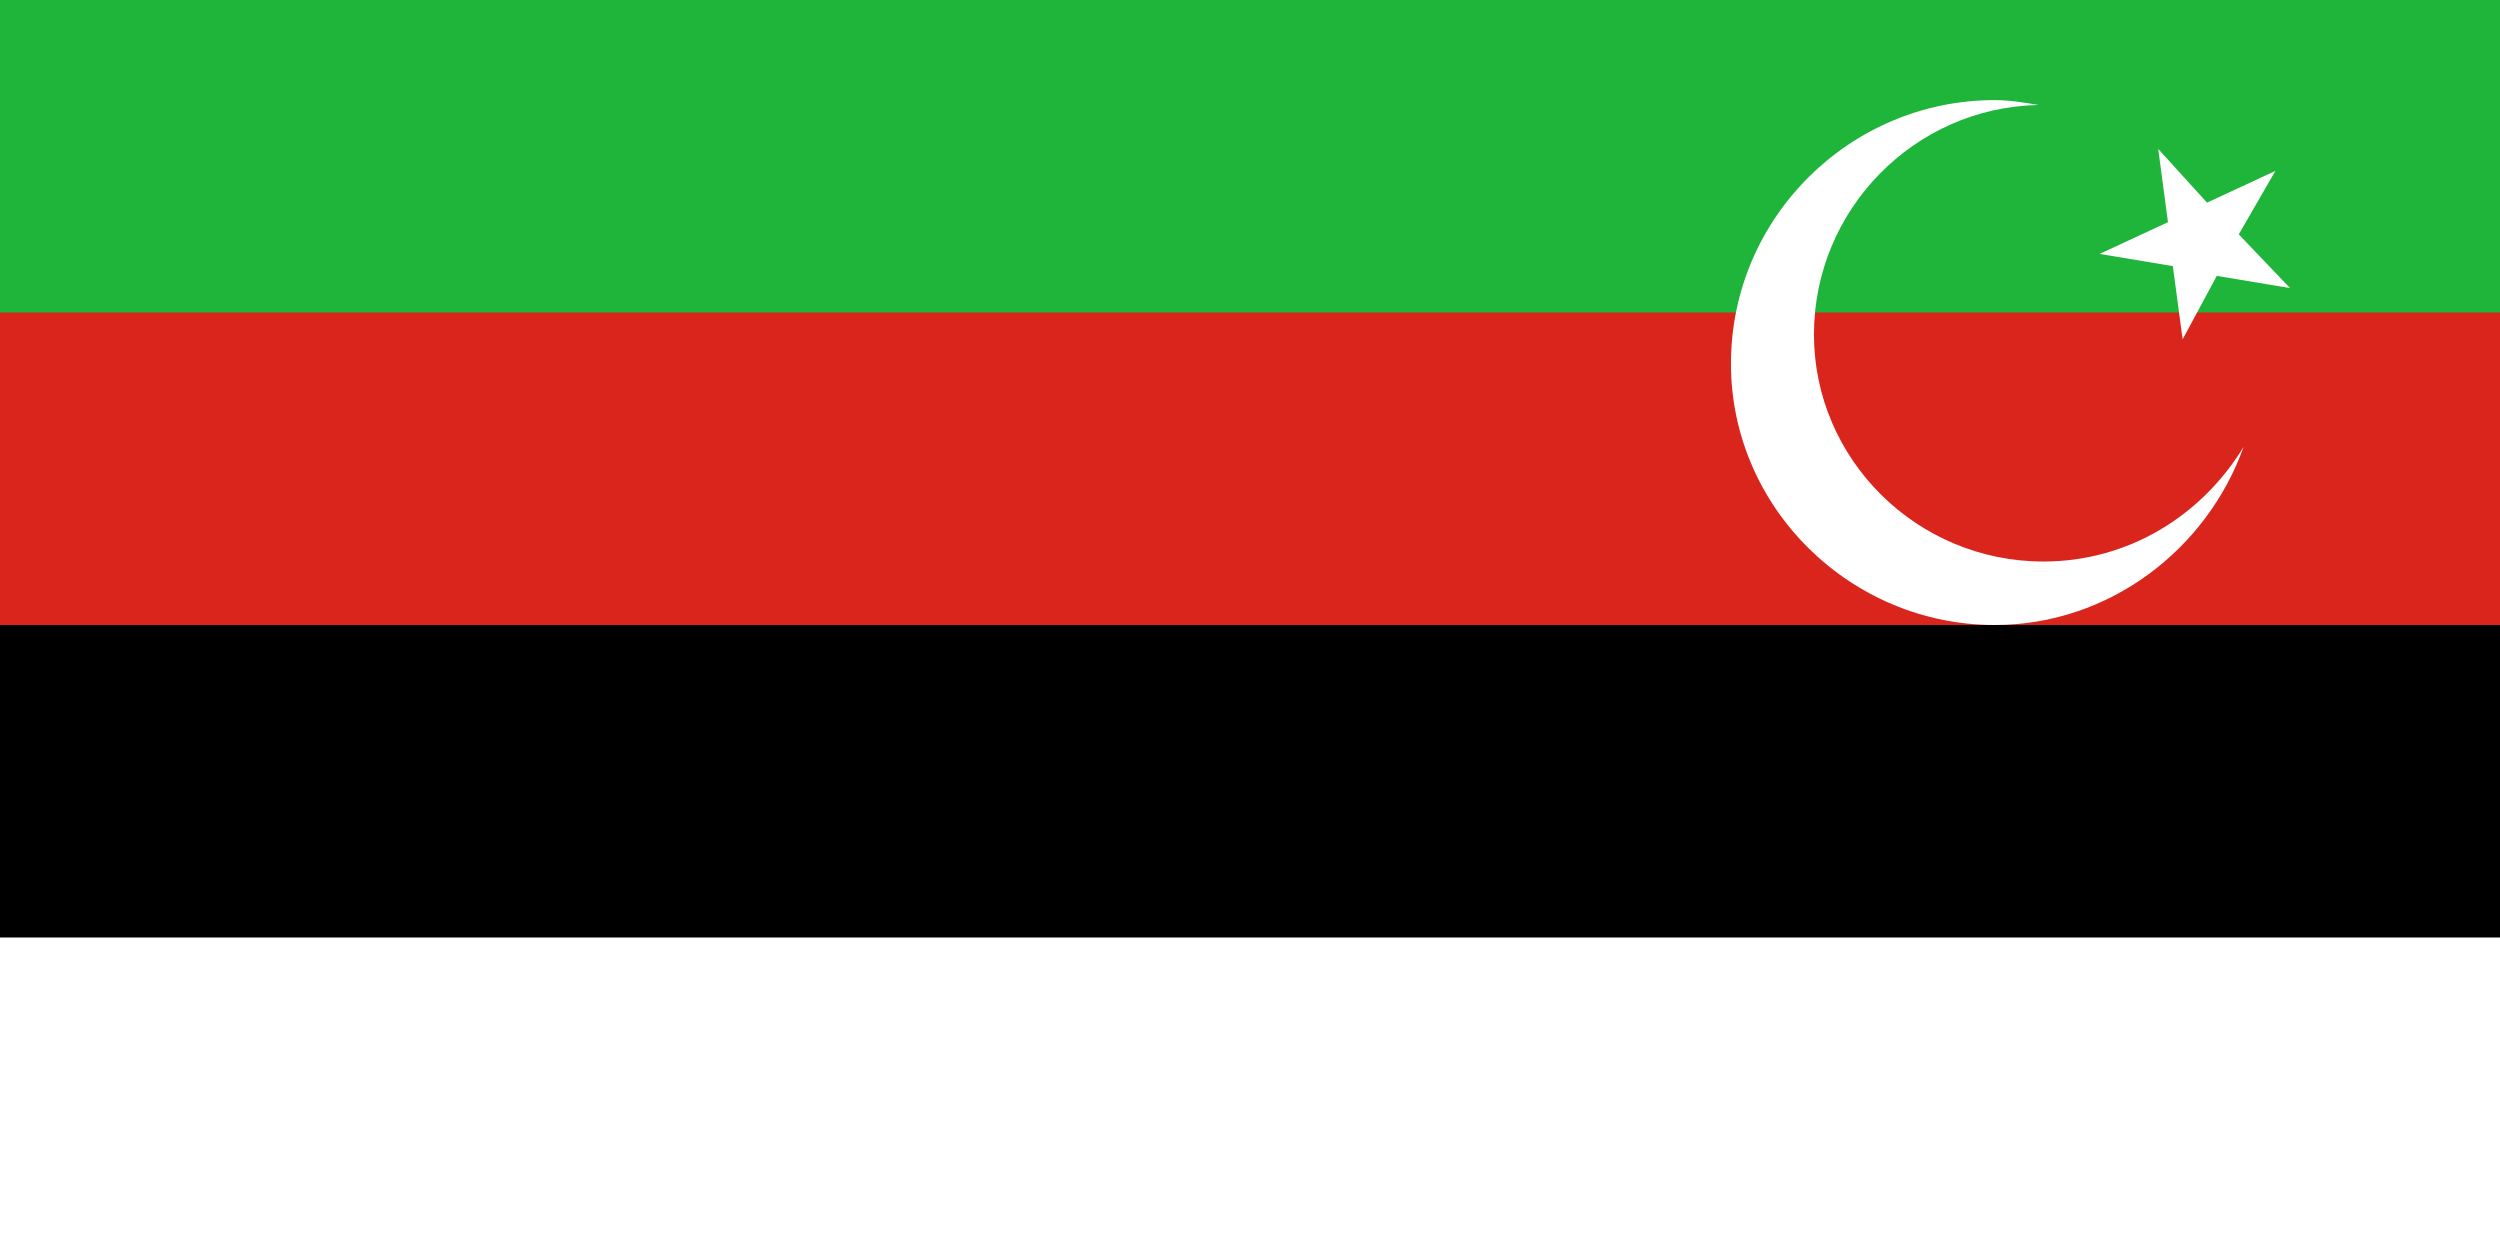
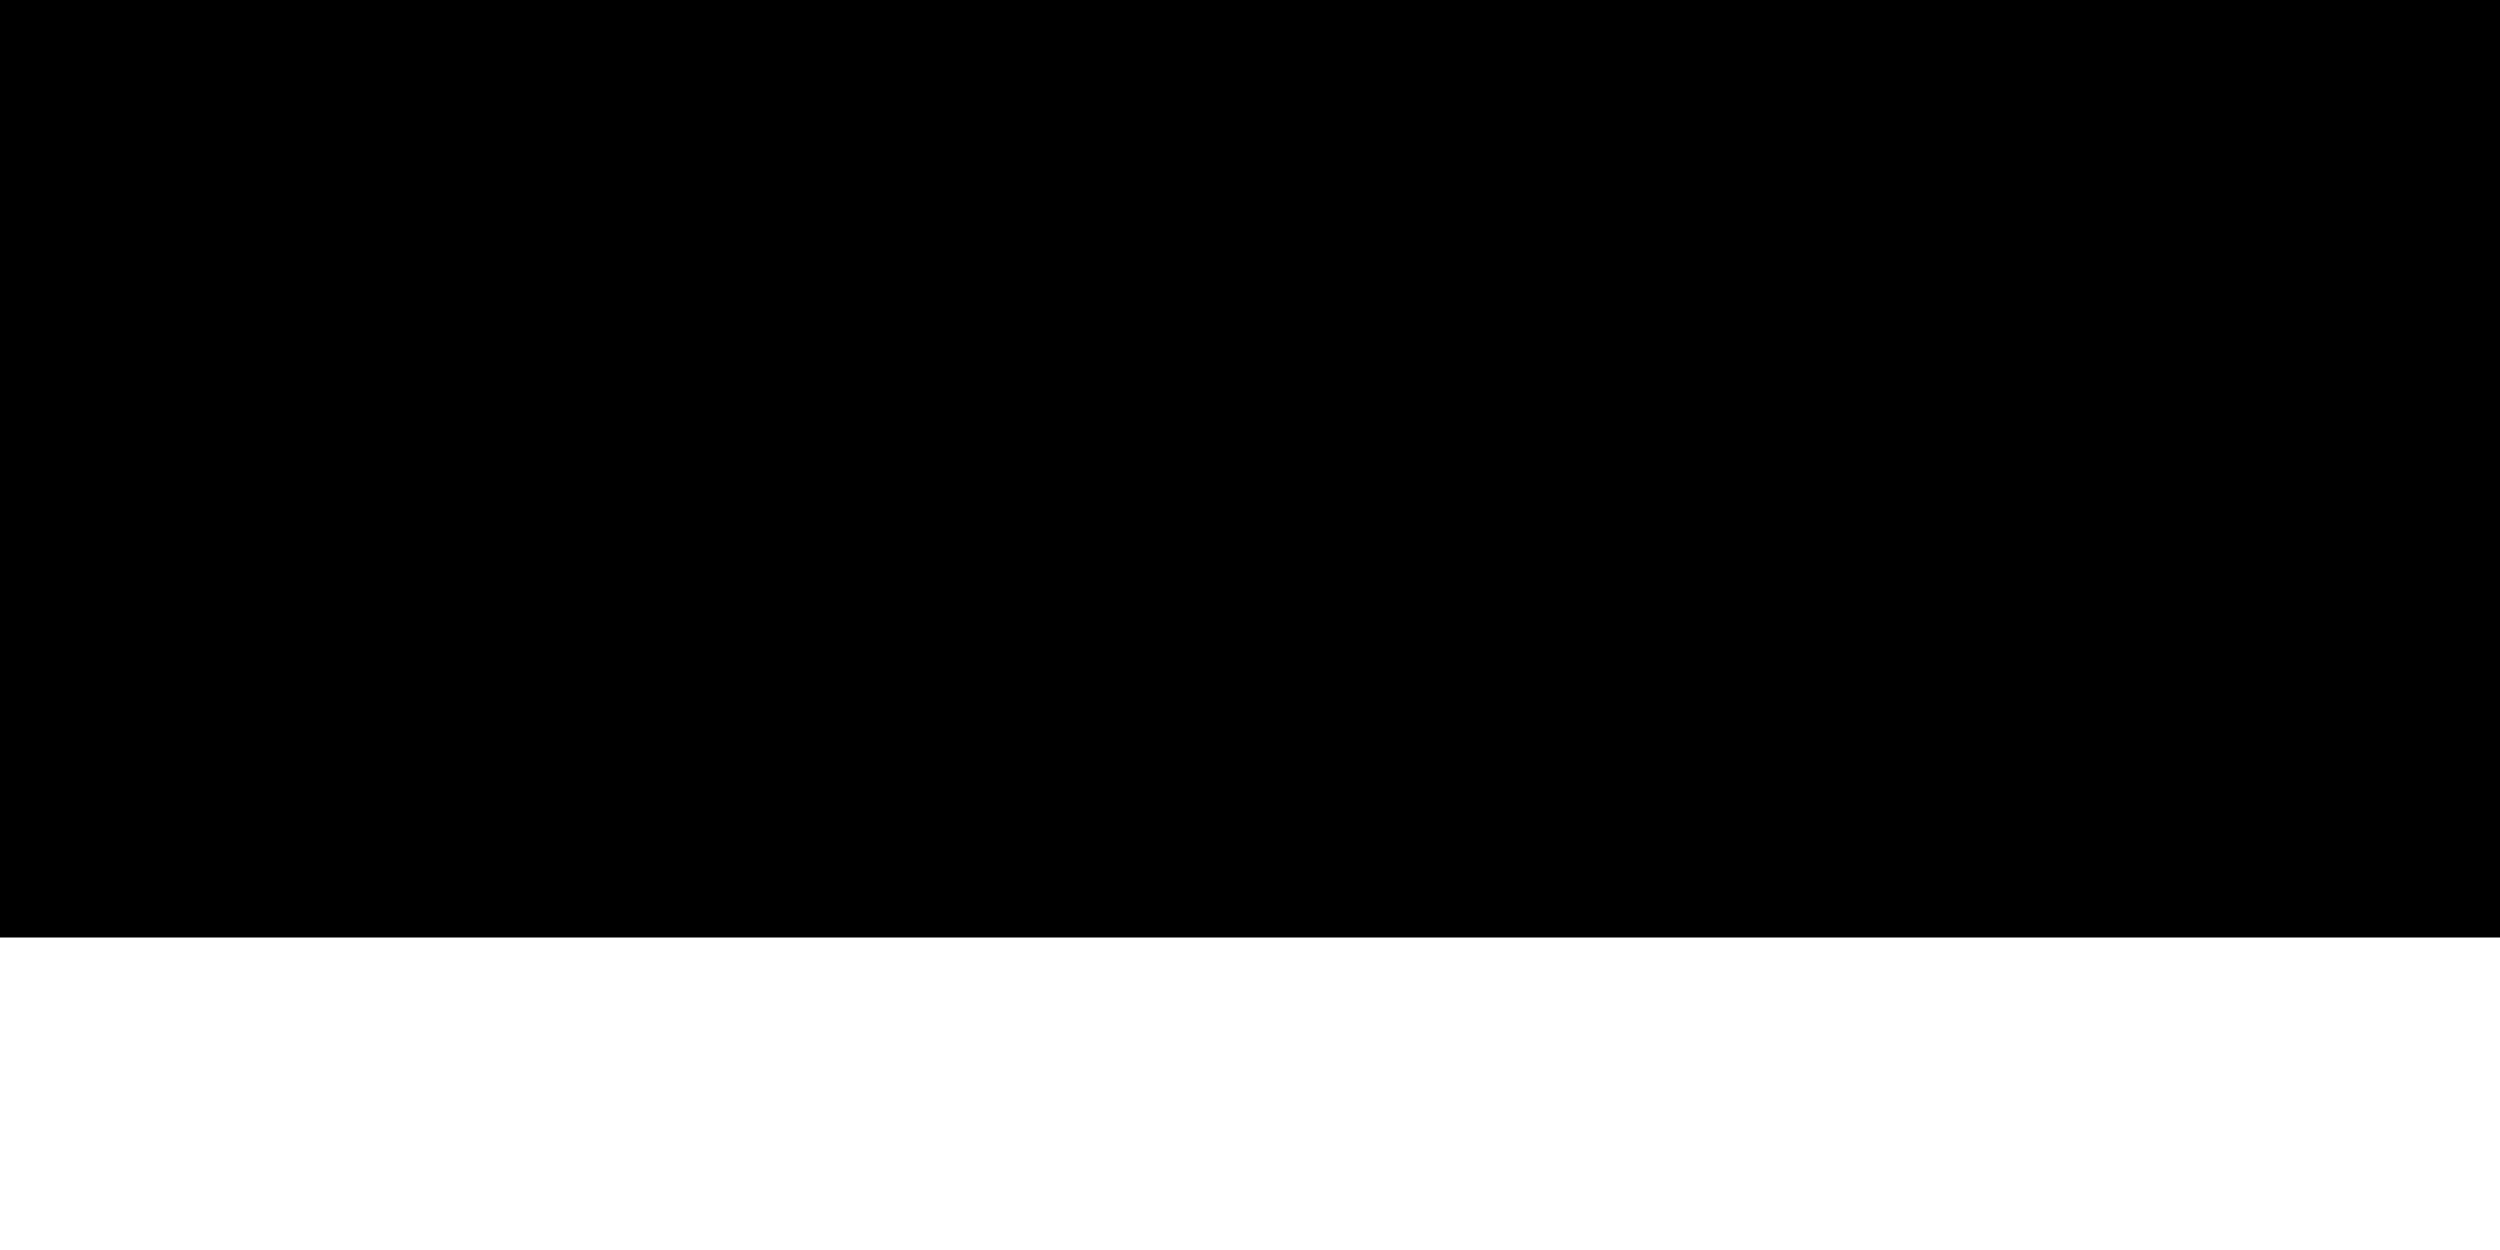
<svg xmlns="http://www.w3.org/2000/svg" xmlns:ns1="http://sodipodi.sourceforge.net/DTD/sodipodi-0.dtd" xmlns:ns2="http://www.inkscape.org/namespaces/inkscape" xml:space="preserve" width="1024px" height="512px" style="shape-rendering:geometricPrecision; text-rendering:geometricPrecision; image-rendering:optimizeQuality; fill-rule:evenodd" viewBox="0 0 1024 512" id="svg4312" ns1:version="0.32" ns2:version="0.46" ns1:docname="Flag_of_the_State_of_Las_Bela.svg" ns2:output_extension="org.inkscape.output.svg.inkscape">
  <ns1:namedview ns2:window-height="664" ns2:window-width="640" ns2:pageshadow="2" ns2:pageopacity="0.0" guidetolerance="10.0" gridtolerance="10.0" objecttolerance="10.0" borderopacity="1.0" bordercolor="#666666" pagecolor="#ffffff" id="base" showgrid="false" ns2:zoom="0.26660156" ns2:cx="929.34646" ns2:cy="195.62621" ns2:window-x="382" ns2:window-y="35" ns2:current-layer="svg4312" />
  <defs id="defs4314">
    <ns2:perspective ns1:type="inkscape:persp3d" ns2:vp_x="0 : 256 : 1" ns2:vp_y="0 : 1000 : 0" ns2:vp_z="1024 : 256 : 1" ns2:persp3d-origin="512 : 170.66667 : 1" id="perspective4334" />
    <style type="text/css" id="style4316">
   
    .fil1 {fill:#000000}
    .fil2 {fill:#FF0000}
    .fil0 {fill:#FFFFFF}
    .fil3 {fill:#00C000}
   
  </style>
  </defs>
-   <rect style="fill:#ffffff" id="rect4319" height="533" width="1024" y="-7" x="0" class="fil0" />
  <rect style="fill:#000000" id="rect4321" height="398" width="1024" y="-14" x="0" class="fil1" />
-   <rect style="fill:#da251d;fill-opacity:1" id="rect4323" height="259" width="1024" y="-3" x="0" class="fil2" />
-   <rect style="fill:#1eb53a;fill-opacity:1" id="rect4325" height="134" width="1024" y="-6" x="0" class="fil3" />
-   <path style="fill:#ffffff" id="path4327" d="M 919,183 C 904,225 864,256 817,256 C 758,256 709,208 709,149 C 709,89 758,41 817,41 C 823,41 829,42 835,43 C 784,44 743,86 743,137 C 743,188 785,230 837,230 C 872,230 902,211 919,183 z" class="fil0" />
-   <path style="fill:#ffffff" id="path4329" d="M 884,61 L 904,83 L 932,70 L 917,96 L 938,118 L 908,113 L 894,139 L 890,109 L 860,104 L 888,91 L 884,61 z" class="fil0" />
</svg>